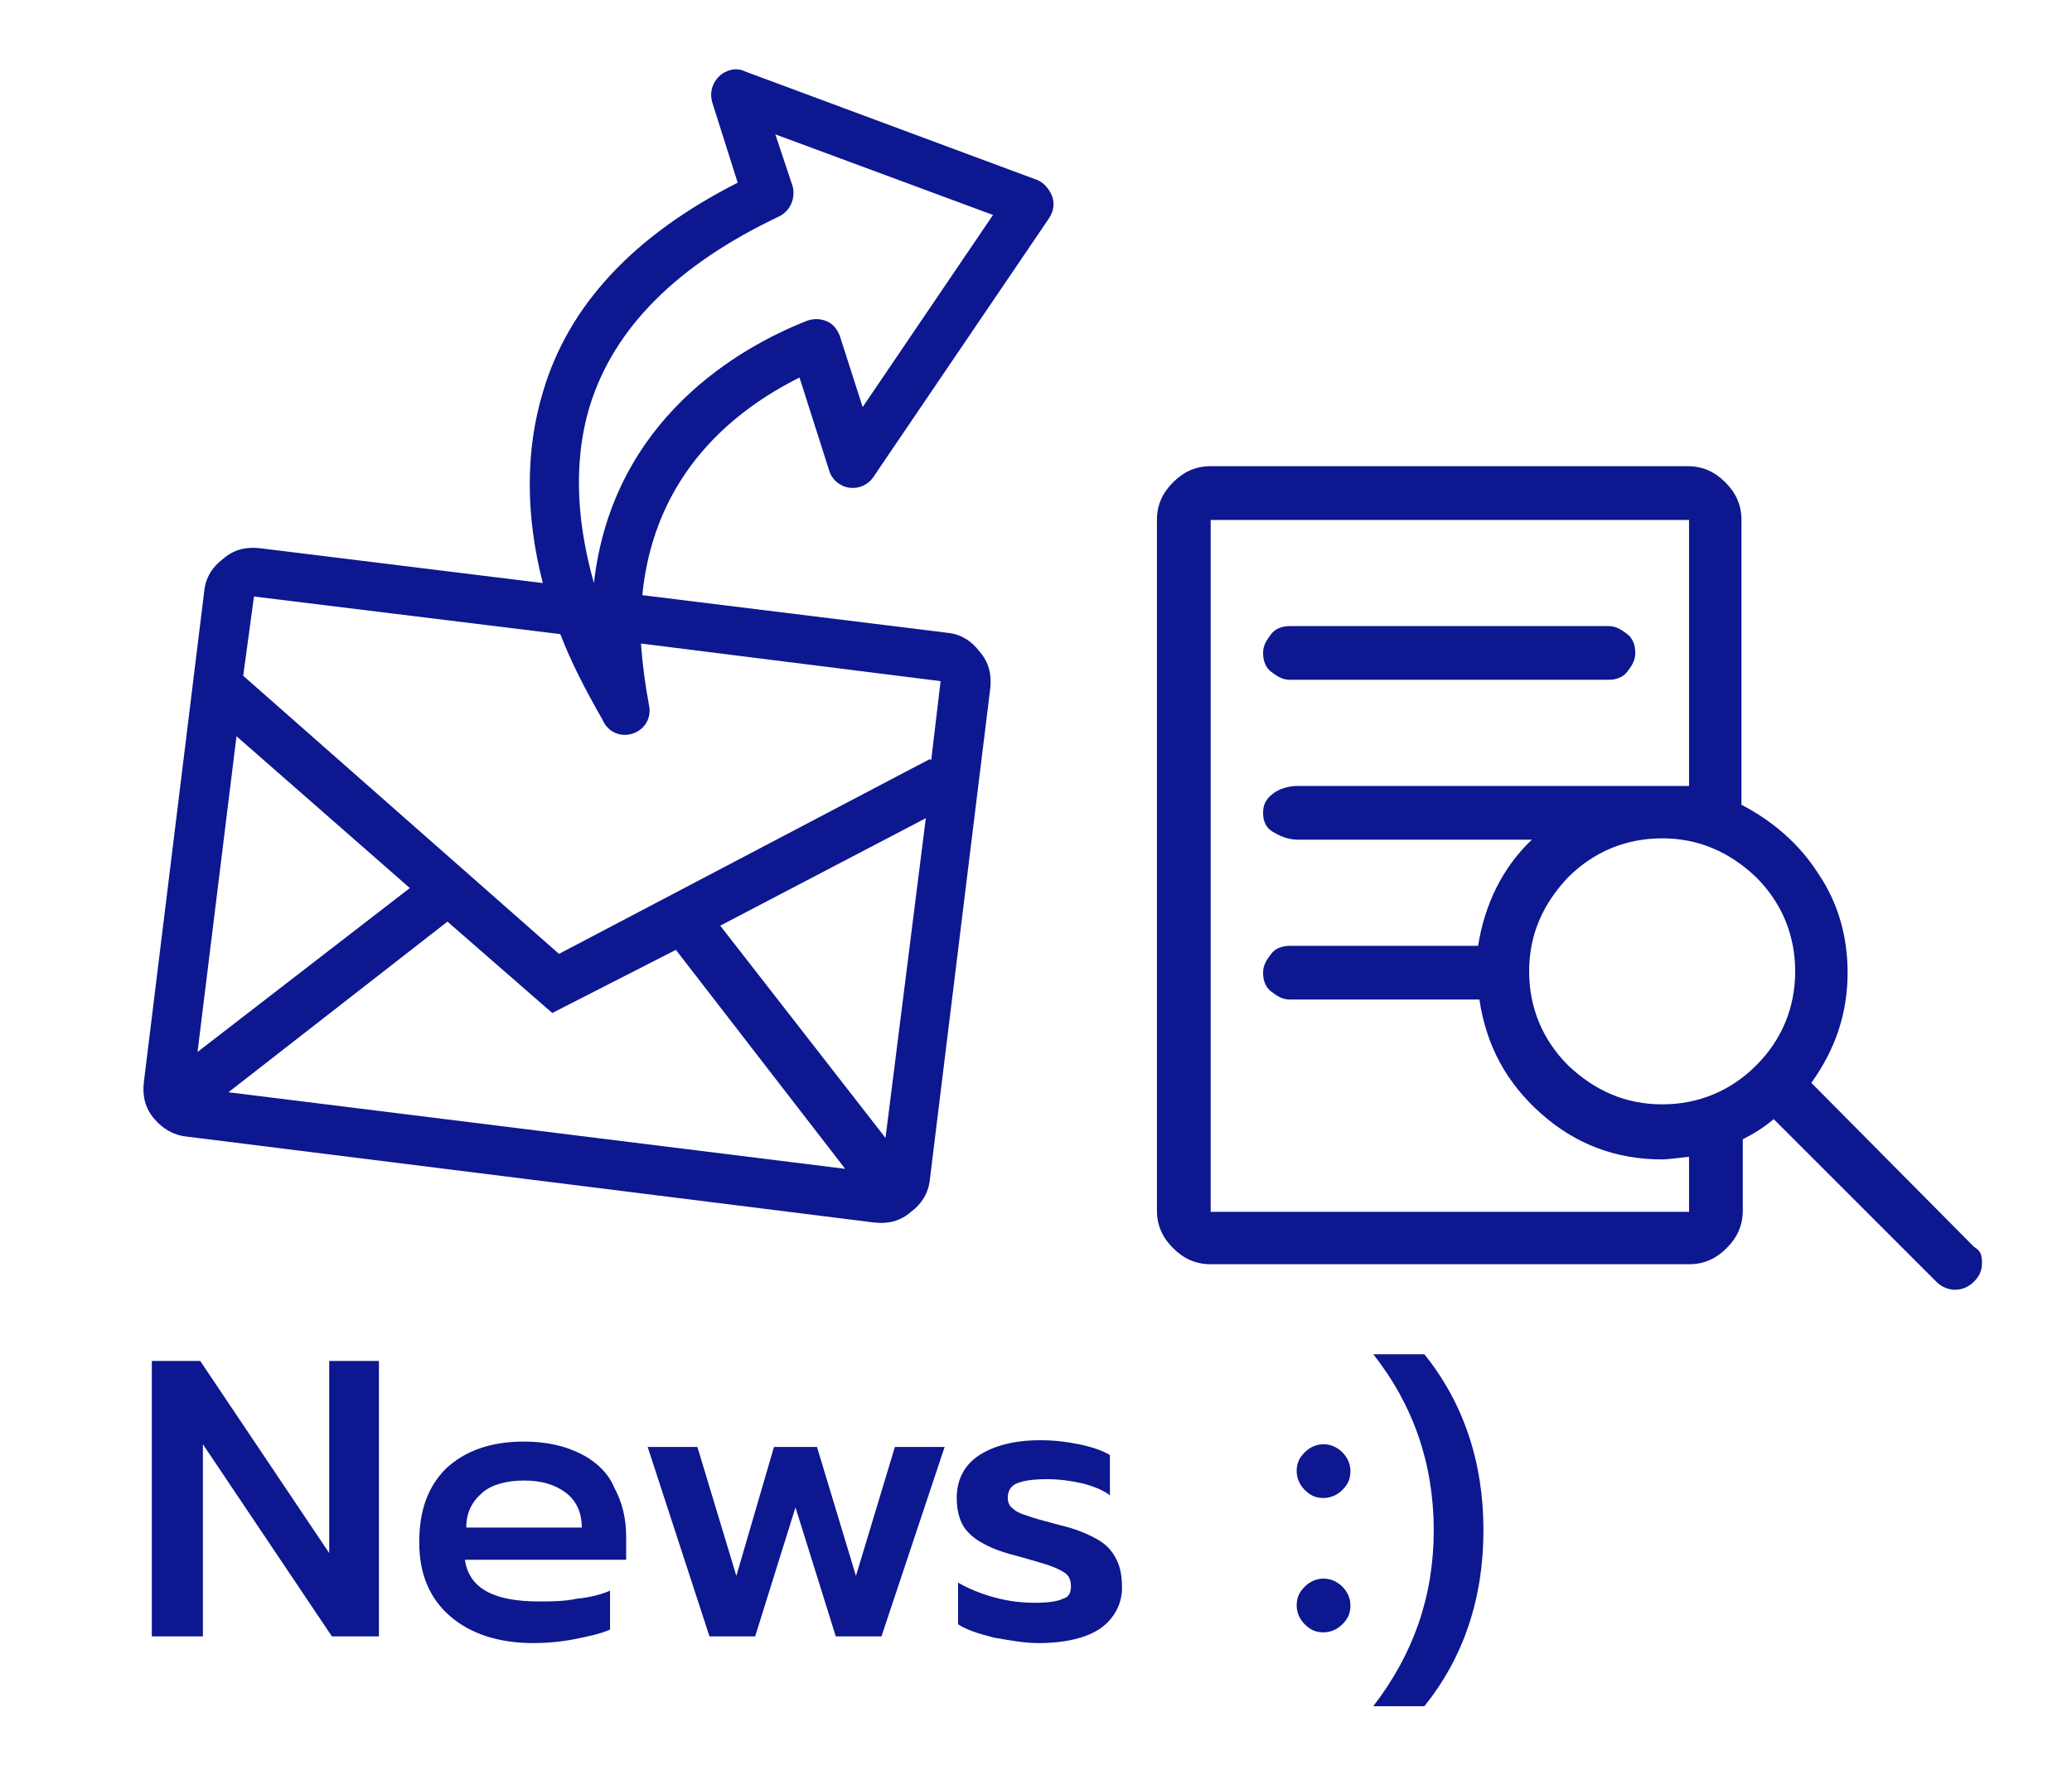
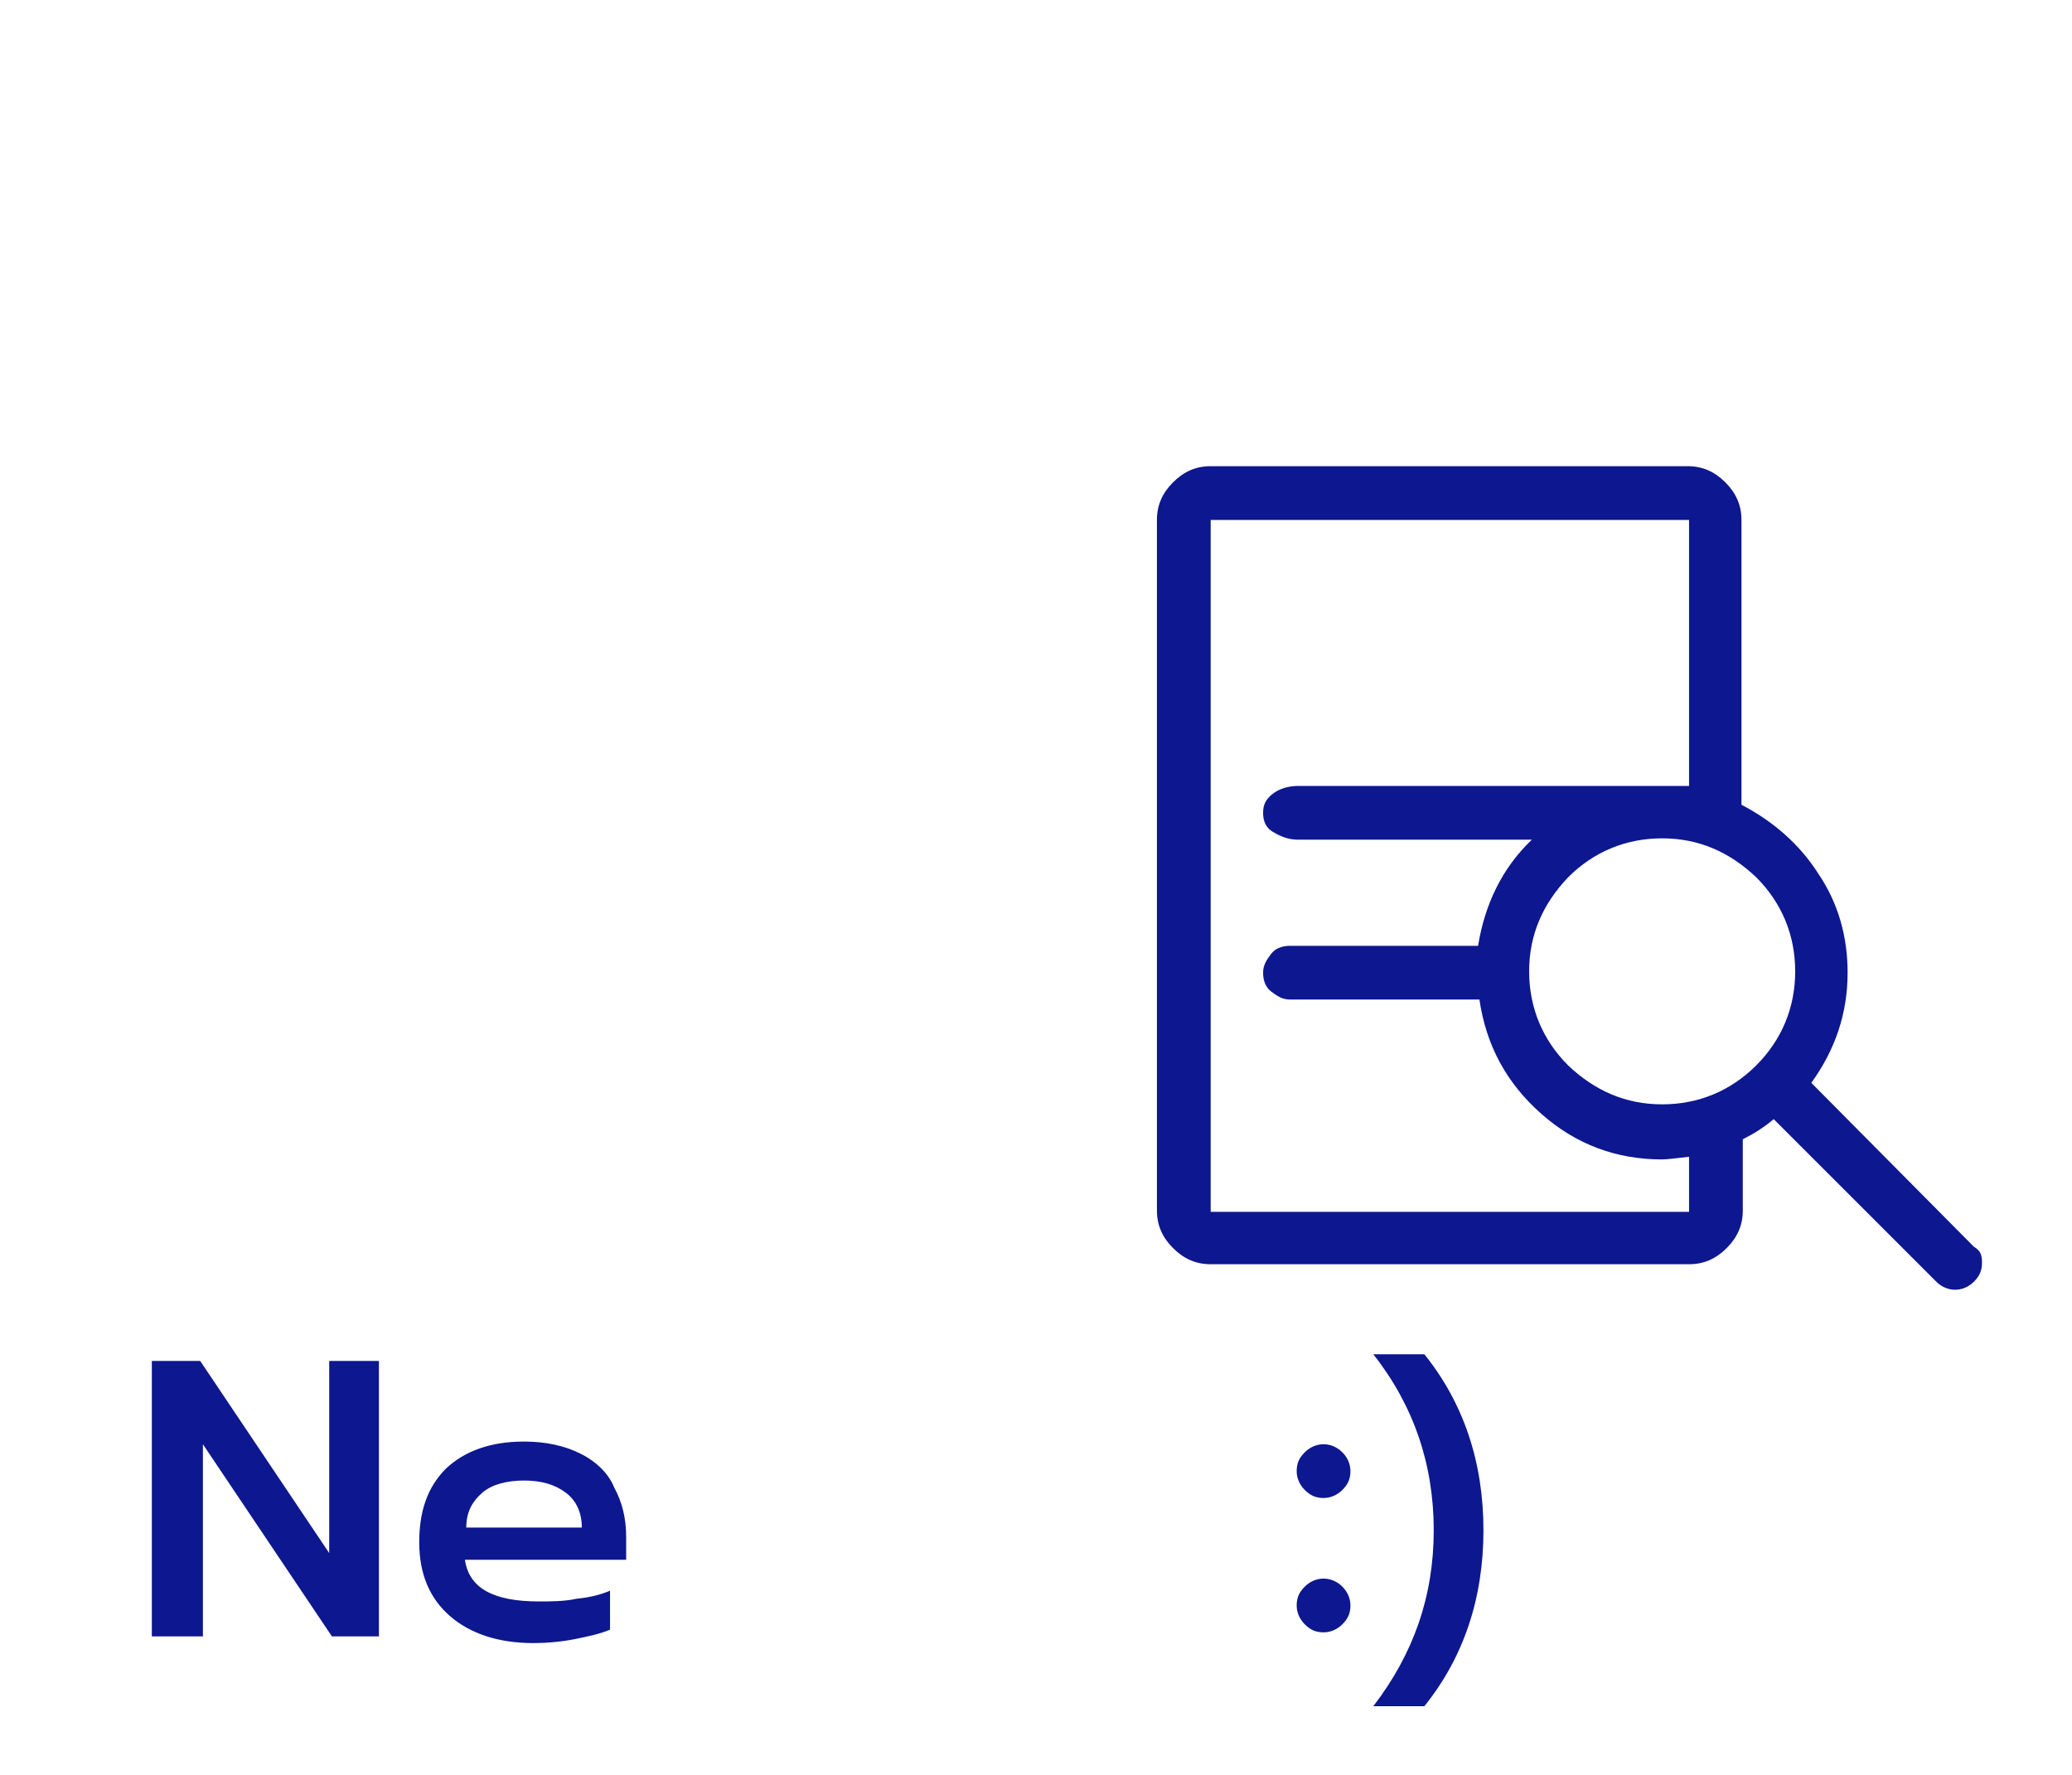
<svg xmlns="http://www.w3.org/2000/svg" version="1.1" id="Livello_1" x="0px" y="0px" viewBox="0 0 154.2 132.1" style="enable-background:new 0 0 154.2 132.1;" xml:space="preserve">
  <style type="text/css">
	.st0{fill:#0D178F;}
</style>
  <g>
    <polygon class="st0" points="24.5,115.6 14.9,101.3 11.3,101.3 11.3,121.8 15.1,121.8 15.1,107.5 24.7,121.8 28.2,121.8    28.2,101.3 24.5,101.3  " />
    <path class="st0" d="M43.2,108.2c-1.2-0.6-2.6-0.9-4.2-0.9c-2.5,0-4.4,0.7-5.8,2c-1.4,1.4-2,3.2-2,5.5c0,2.4,0.8,4.2,2.3,5.5   c1.5,1.3,3.6,2,6.2,2c1,0,2.1-0.1,3.1-0.3c1-0.2,1.9-0.4,2.6-0.7v-2.9c-0.7,0.3-1.5,0.5-2.5,0.6c-0.9,0.2-1.9,0.2-2.8,0.2   c-3.4,0-5.2-1-5.5-3.1h12v-1.7c0-1.4-0.3-2.6-0.9-3.7C45.3,109.7,44.4,108.8,43.2,108.2z M34.7,113.7c0-1.1,0.4-1.9,1.2-2.6   c0.7-0.6,1.8-0.9,3.1-0.9c1.3,0,2.3,0.3,3.1,0.9c0.8,0.6,1.2,1.5,1.2,2.6H34.7z" />
-     <polygon class="st0" points="63.7,117.3 60.8,107.7 57.6,107.7 54.8,117.3 51.9,107.7 48.2,107.7 52.8,121.8 56.2,121.8    59.2,112.2 62.2,121.8 65.6,121.8 70.3,107.7 66.6,107.7  " />
-     <path class="st0" d="M81.7,114.6c-0.7-0.4-1.6-0.8-2.9-1.1c-1.1-0.3-1.9-0.5-2.4-0.7c-0.4-0.1-0.8-0.3-1-0.5   c-0.3-0.2-0.4-0.5-0.4-0.8c0-0.5,0.2-0.9,0.7-1.1c0.5-0.2,1.2-0.3,2.2-0.3c0.9,0,1.7,0.1,2.6,0.3c0.8,0.2,1.6,0.5,2.1,0.9v-3   c-0.5-0.3-1.3-0.6-2.3-0.8c-1-0.2-1.9-0.3-2.9-0.3c-1.9,0-3.4,0.4-4.5,1.1c-1.1,0.7-1.7,1.8-1.7,3.2c0,0.9,0.2,1.6,0.5,2.1   c0.3,0.5,0.9,1,1.5,1.3c0.7,0.4,1.6,0.7,2.8,1c1,0.3,1.8,0.5,2.3,0.7c0.5,0.2,0.9,0.4,1.1,0.6c0.2,0.2,0.3,0.5,0.3,0.9   c0,0.5-0.2,0.8-0.6,0.9c-0.4,0.2-1.1,0.3-2.1,0.3c-0.9,0-1.9-0.1-3-0.4c-1.1-0.3-2-0.7-2.7-1.1v3.1c0.6,0.4,1.5,0.7,2.7,1   c1.2,0.2,2.2,0.4,3.3,0.4c2,0,3.6-0.4,4.6-1.1s1.6-1.8,1.6-3c0-0.8-0.1-1.5-0.4-2.1S82.4,115,81.7,114.6z" />
    <path class="st0" d="M98.5,117.5c-0.5,0-1,0.2-1.4,0.6c-0.4,0.4-0.6,0.8-0.6,1.4c0,0.5,0.2,1,0.6,1.4c0.4,0.4,0.8,0.6,1.4,0.6   c0.5,0,1-0.2,1.4-0.6c0.4-0.4,0.6-0.8,0.6-1.4c0-0.5-0.2-1-0.6-1.4C99.5,117.7,99,117.5,98.5,117.5z" />
    <path class="st0" d="M98.5,107.5c-0.5,0-1,0.2-1.4,0.6c-0.4,0.4-0.6,0.8-0.6,1.4c0,0.5,0.2,1,0.6,1.4c0.4,0.4,0.8,0.6,1.4,0.6   c0.5,0,1-0.2,1.4-0.6c0.4-0.4,0.6-0.8,0.6-1.4c0-0.5-0.2-1-0.6-1.4C99.5,107.7,99,107.5,98.5,107.5z" />
    <path class="st0" d="M102.2,100.8c3,3.8,4.5,8.2,4.5,13.1c0,4.9-1.5,9.2-4.5,13.1h3.8c2.9-3.6,4.4-8,4.4-13.1   c0-5.1-1.5-9.5-4.4-13.1H102.2z" />
-     <path class="st0" d="M13.9,84.6L65.1,91c1,0.1,1.9-0.1,2.7-0.8c0.8-0.6,1.3-1.4,1.4-2.4l4.5-36.6c0.1-1-0.1-1.9-0.8-2.7   c-0.6-0.8-1.4-1.3-2.4-1.4l-22.7-2.8c0.9-9.1,6.9-13.8,11.7-16.2l2.2,6.9c0.2,0.7,0.8,1.2,1.5,1.3c0.7,0.1,1.4-0.2,1.8-0.8   l13.1-19.3c0.3-0.5,0.4-1,0.2-1.6c-0.2-0.5-0.6-1-1.1-1.2L55.4,5.3C54.8,5,54,5.2,53.5,5.7C53,6.2,52.8,6.9,53,7.6l1.9,6   c-7.7,3.9-12.6,9.1-14.5,15.6c-1.3,4.3-1.3,9.2,0,14.2l-21.1-2.6c-1-0.1-1.9,0.1-2.7,0.8c-0.8,0.6-1.3,1.4-1.4,2.4l-4.5,36.6   c-0.1,1,0.1,1.9,0.8,2.7C12.1,84,12.9,84.5,13.9,84.6z M43.9,30.2c1.8-5.8,6.5-10.5,14.1-14.1c0.8-0.4,1.2-1.3,1-2.2L57.7,10   l16.2,6l-9.7,14.3l-1.7-5.3c-0.2-0.5-0.5-0.9-1-1.1c-0.5-0.2-1-0.2-1.5,0c-4.8,1.9-14.4,7.2-15.8,19.5   C43.1,39.5,42.5,34.8,43.9,30.2z M17,81.3l16.3-12.7l7.8,6.8l9.2-4.7L62.9,87L17,81.3z M65.9,84.7L53.6,68.9l15.3-8L65.9,84.7z    M18.9,44.4l22.8,2.8c0.8,2.1,1.9,4.2,3.1,6.3l0.1,0.2c0.4,0.8,1.3,1.2,2.2,0.9c0,0,0,0,0,0c0.9-0.3,1.4-1.2,1.2-2.1   c-0.3-1.6-0.5-3.2-0.6-4.6l22.3,2.8l-0.7,5.9l-0.1-0.1L41.6,71L18.1,50.3L18.9,44.4z M17.6,54.8l12.9,11.3L14.7,78.3L17.6,54.8z" />
    <path class="st0" d="M146.9,92.8l-12.1-12.2c1.8-2.5,2.7-5.2,2.7-8.2c0-2.7-0.7-5.2-2.2-7.4c-1.4-2.2-3.4-3.9-5.7-5.1V38.7   c0-1.1-0.4-2-1.2-2.8c-0.8-0.8-1.7-1.2-2.8-1.2H90.1c-1.1,0-2,0.4-2.8,1.2s-1.2,1.7-1.2,2.8v51.4c0,1.1,0.4,2,1.2,2.8   s1.7,1.2,2.8,1.2h35.6c1.1,0,2-0.4,2.8-1.2c0.8-0.8,1.2-1.7,1.2-2.8v-5.3c0.8-0.4,1.6-0.9,2.3-1.5l12.1,12.1   c0.4,0.4,0.9,0.6,1.4,0.6s1-0.2,1.4-0.6s0.6-0.8,0.6-1.4S147.4,93.1,146.9,92.8z M125.7,90.2H90.1V38.7h35.6v19.8H96.6   c-0.7,0-1.4,0.2-1.9,0.6S94,59.9,94,60.5s0.2,1.1,0.7,1.4s1.1,0.6,1.9,0.6h17.4c-2.2,2.1-3.5,4.8-4,7.9H96c-0.6,0-1.1,0.2-1.4,0.6   S94,71.8,94,72.4s0.2,1.1,0.6,1.4s0.8,0.6,1.4,0.6h14.1c0.5,3.4,2,6.2,4.6,8.5c2.6,2.3,5.6,3.4,9,3.4c0.4,0,1.1-0.1,2-0.2V90.2z    M130.7,79.3c-1.9,1.9-4.3,2.9-7,2.9s-5-1-7-2.9c-1.9-1.9-2.9-4.3-2.9-7s1-5,2.9-7c1.9-1.9,4.3-2.9,7-2.9s5,1,7,2.9   c1.9,1.9,2.9,4.3,2.9,7S132.6,77.4,130.7,79.3z" />
-     <path class="st0" d="M96,50.6h23.7c0.6,0,1.1-0.2,1.4-0.6s0.6-0.8,0.6-1.4s-0.2-1.1-0.6-1.4s-0.8-0.6-1.4-0.6H96   c-0.6,0-1.1,0.2-1.4,0.6S94,48,94,48.6s0.2,1.1,0.6,1.4S95.4,50.6,96,50.6z" />
  </g>
</svg>